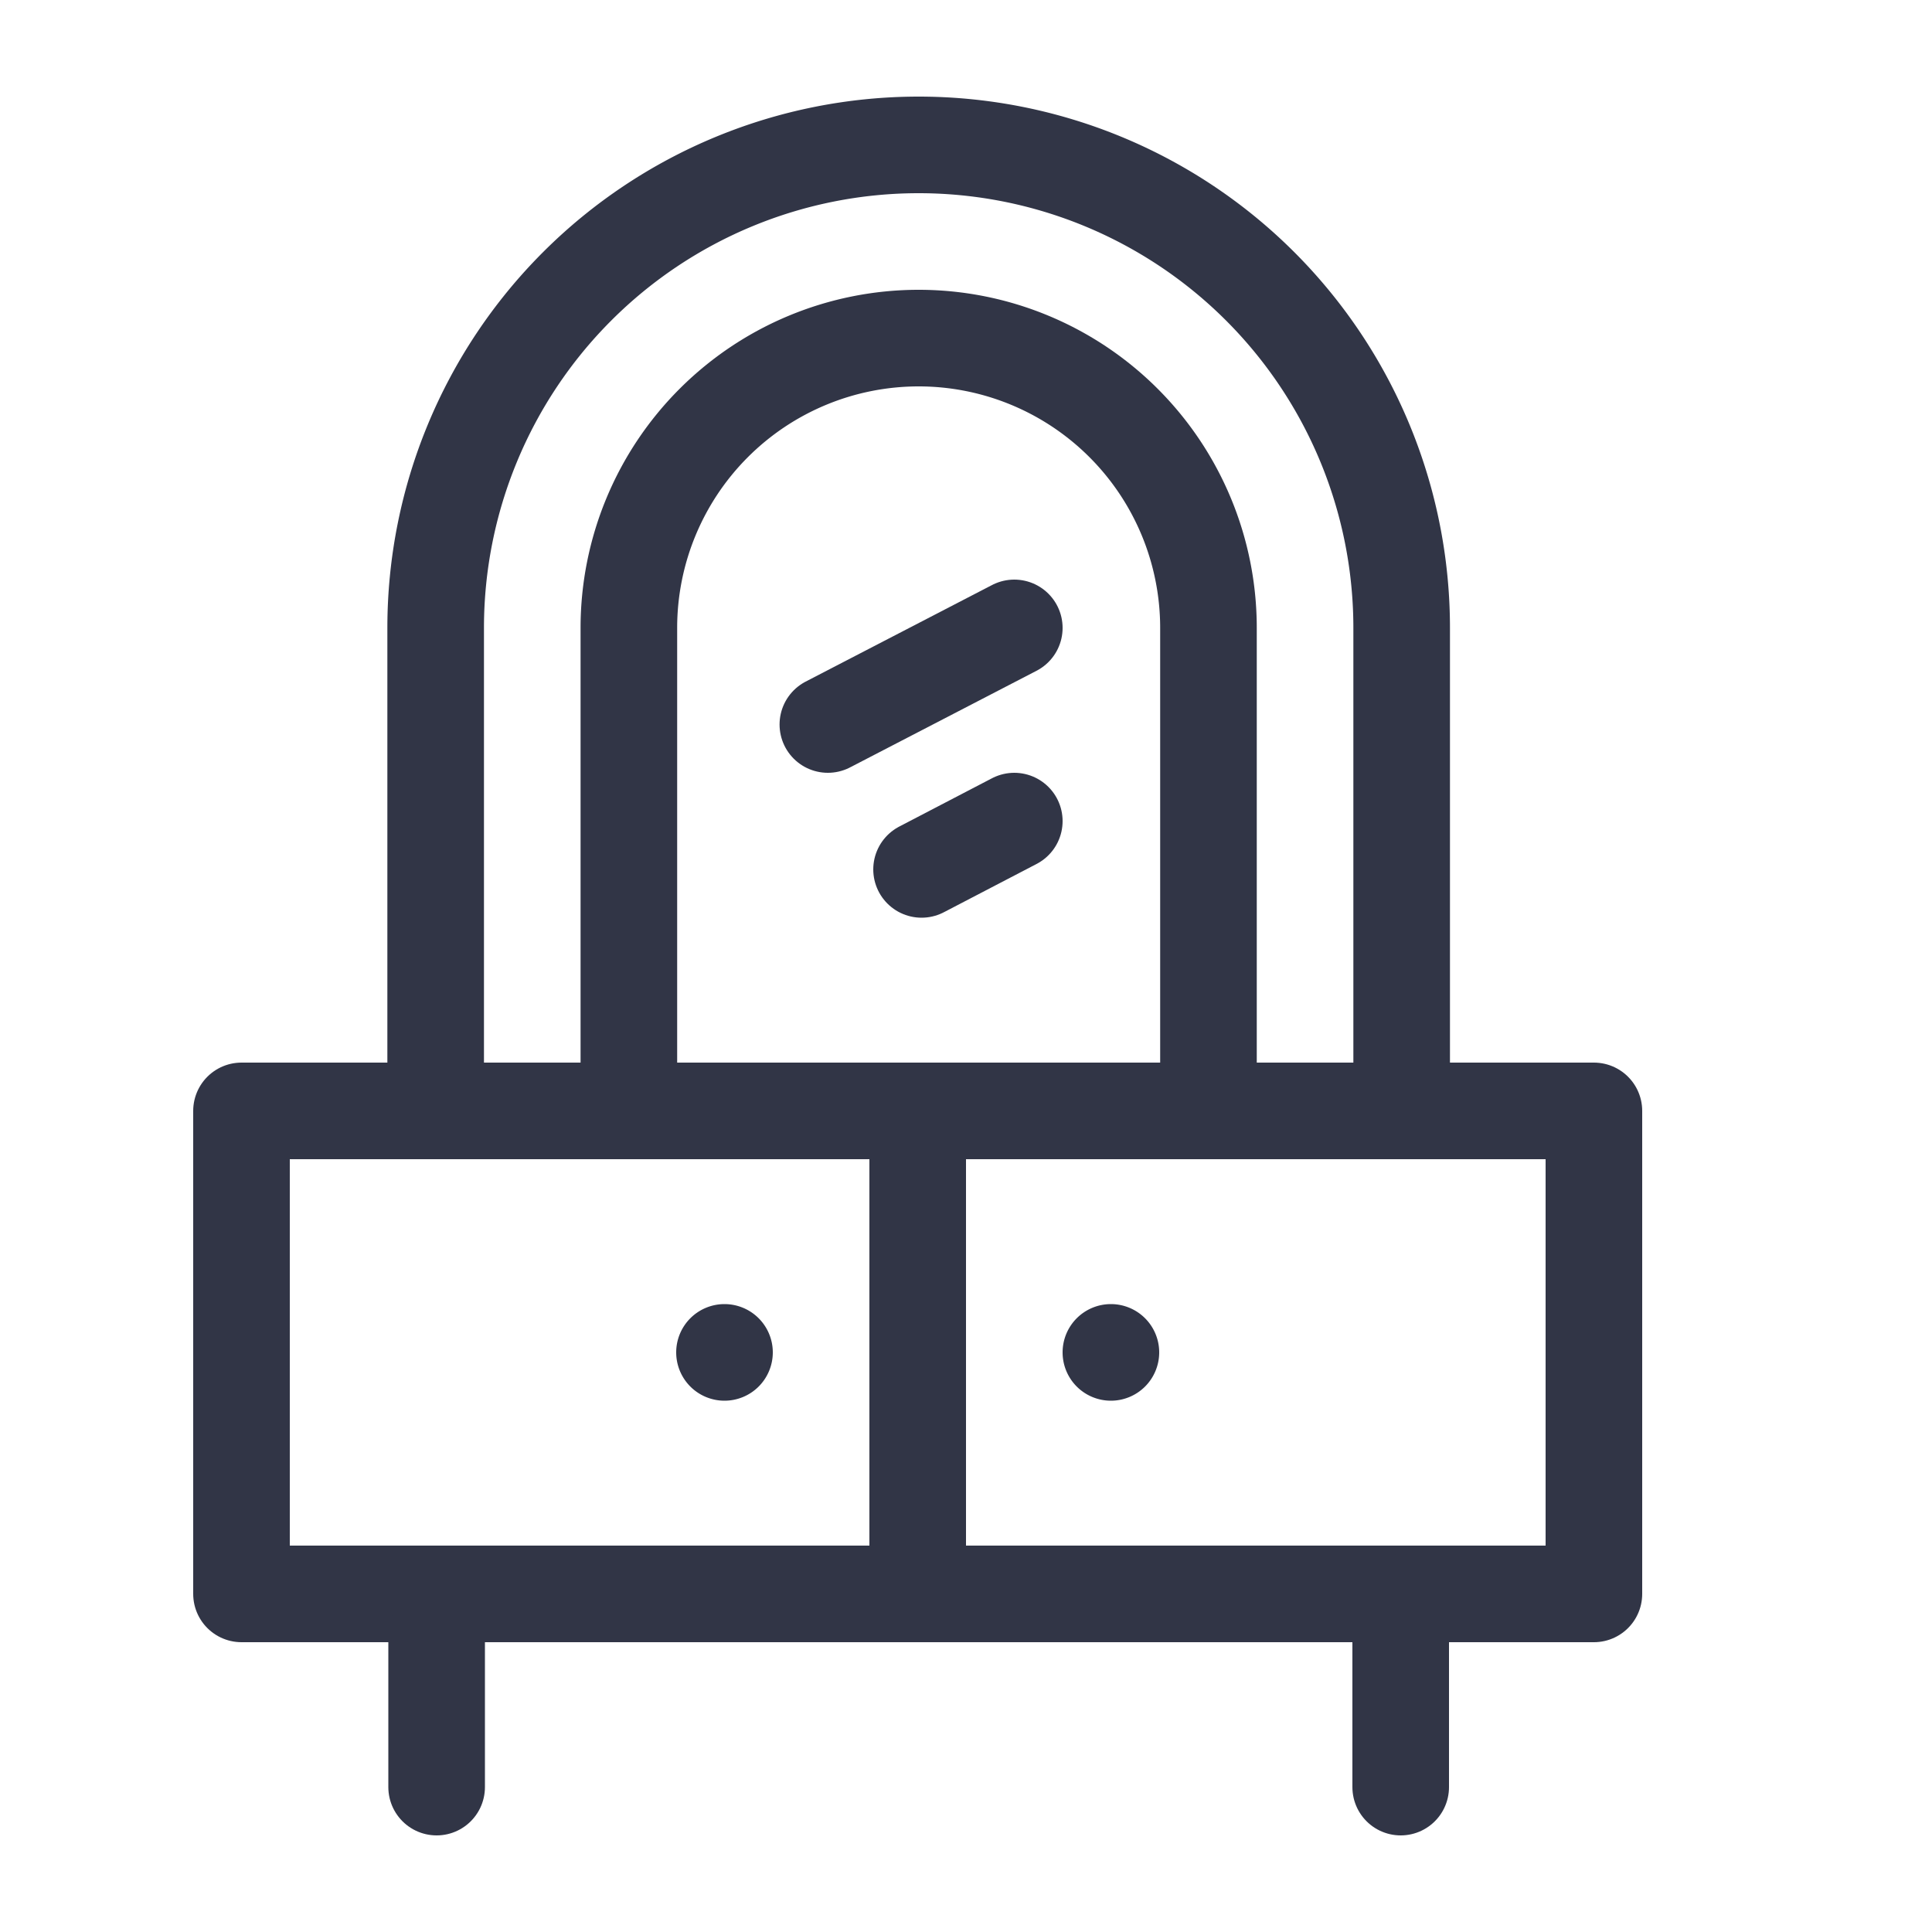
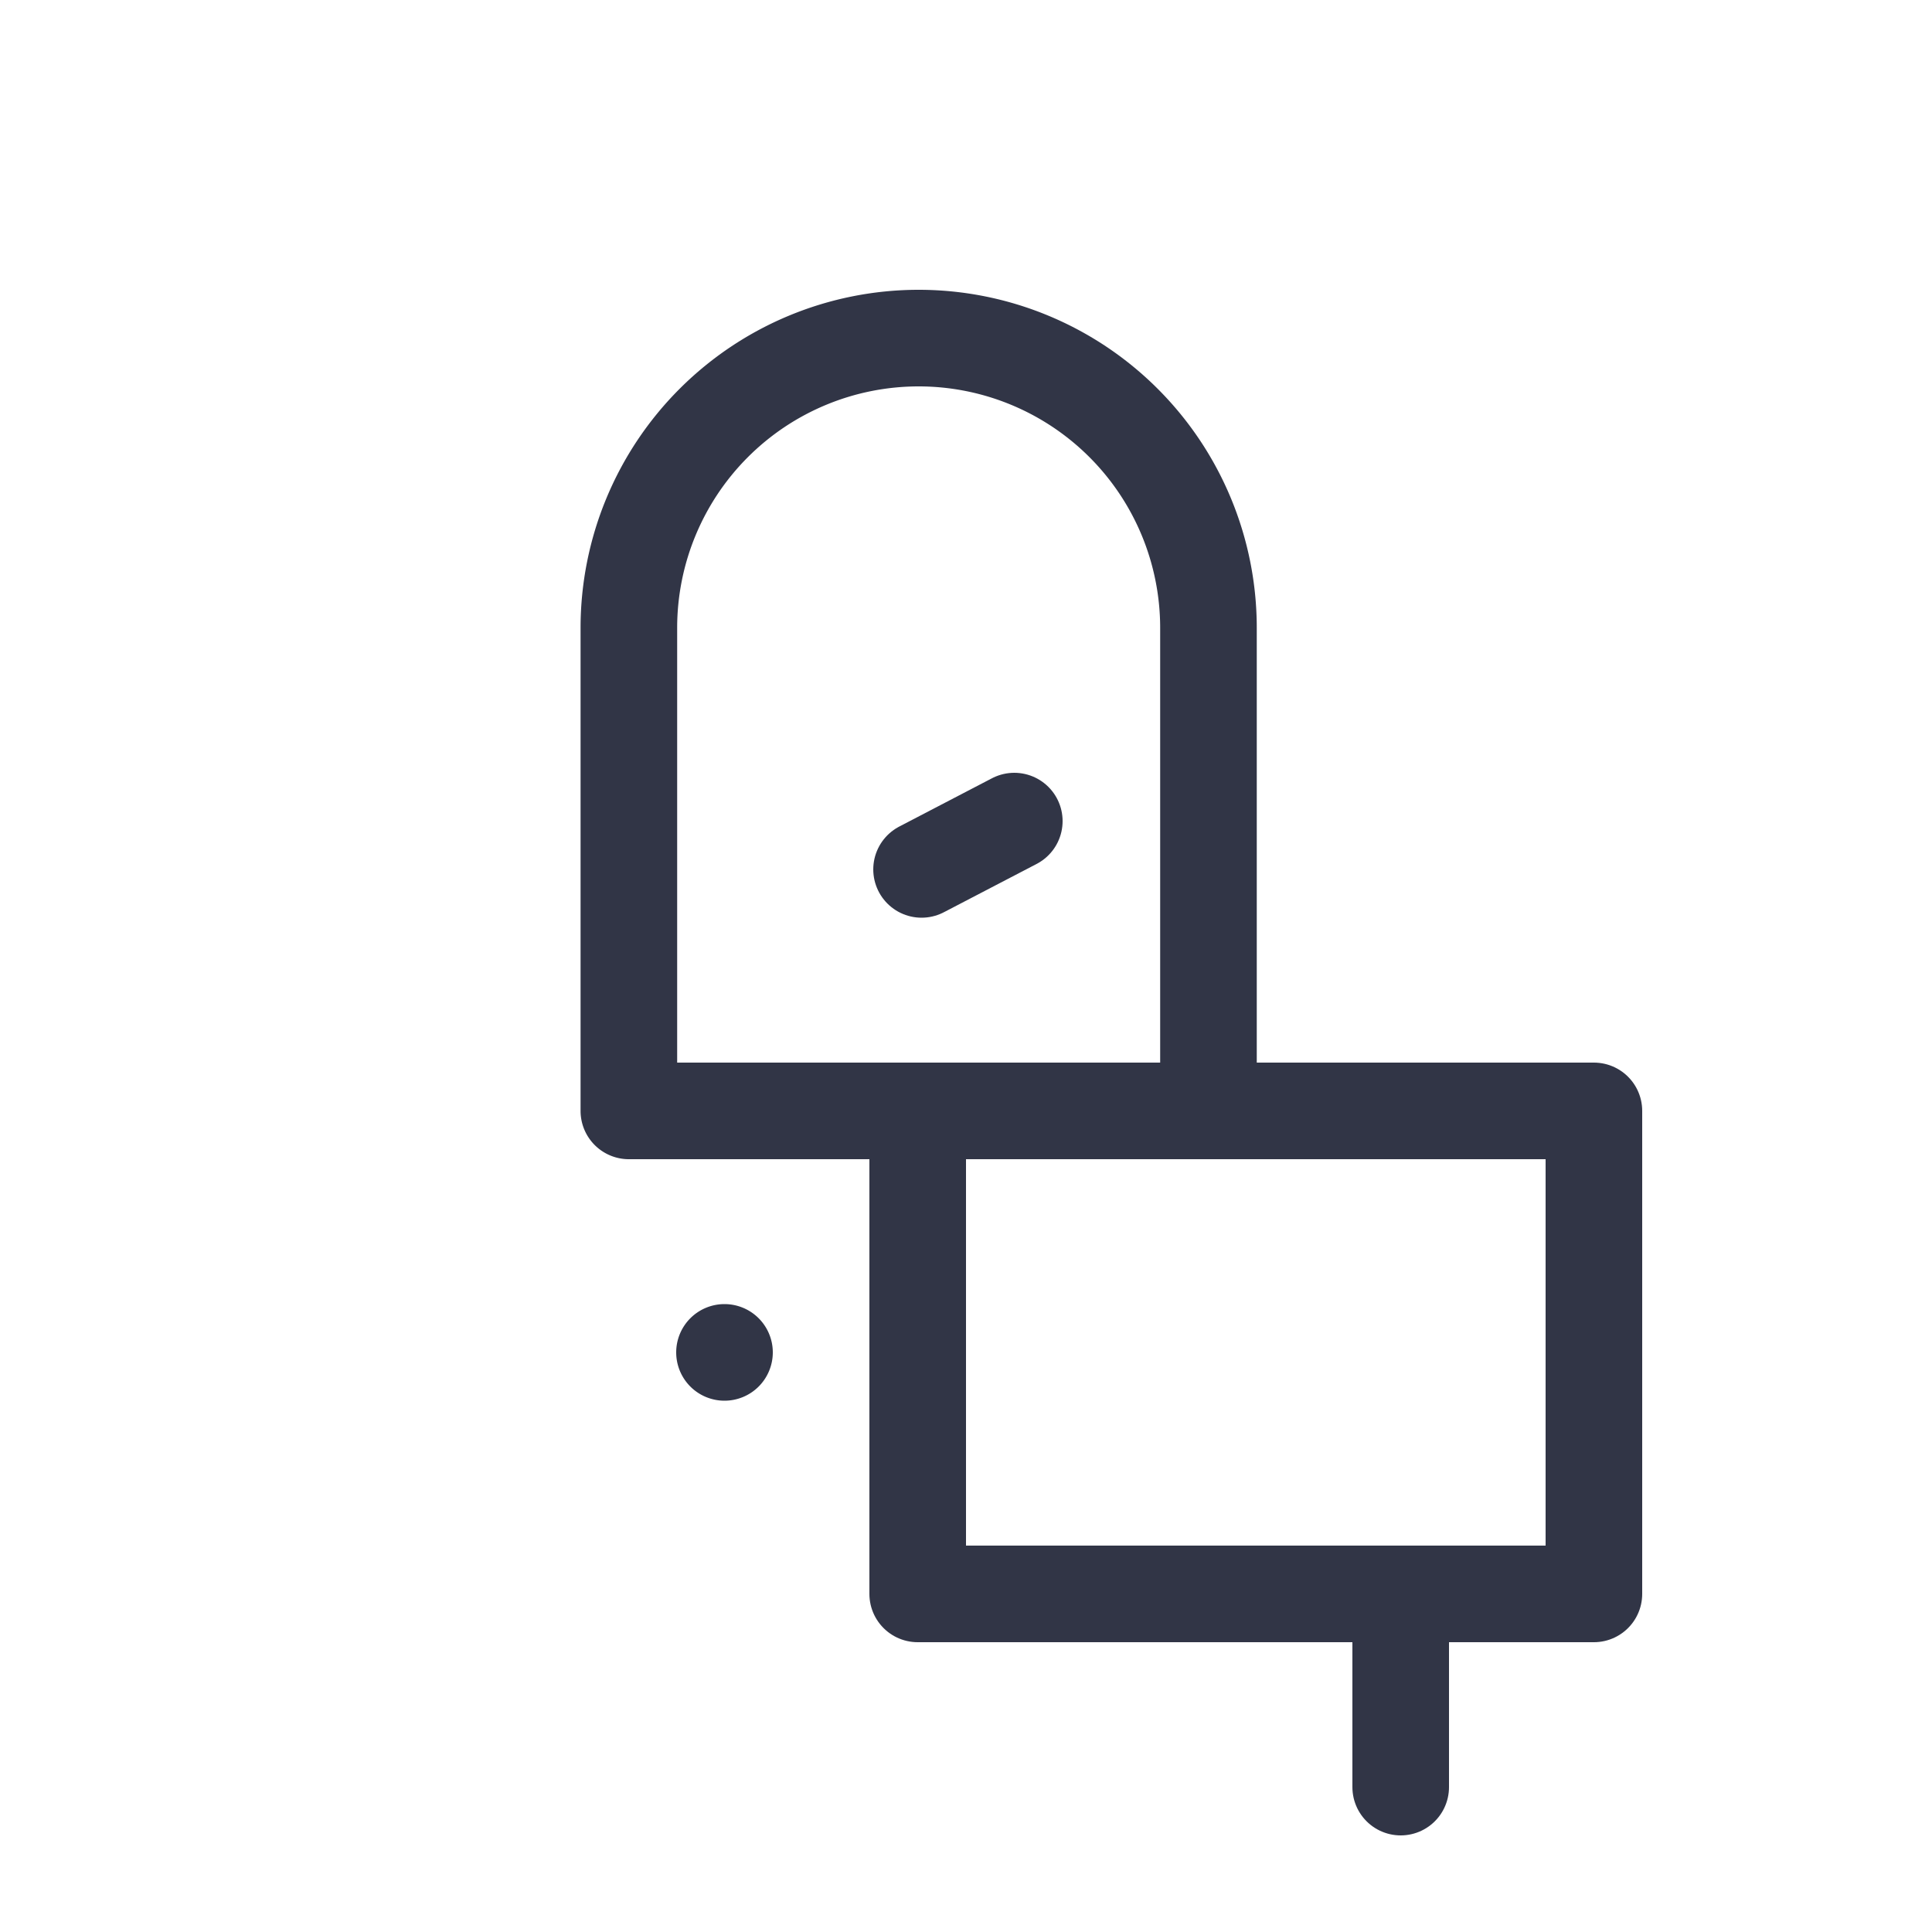
<svg xmlns="http://www.w3.org/2000/svg" id="Layer_1" data-name="Layer 1" viewBox="0 0 20 20">
-   <path d="M11.5,13.5a.5.5,0,1,0,.5.5A.5.5,0,0,0,11.5,13.5Z" style="fill:#313546" />
+   <path d="M11.5,13.5A.5.5,0,0,0,11.5,13.5Z" style="fill:#313546" />
  <path d="M7.5,13.5A.5.5,0,1,0,8,14,.5.5,0,0,0,7.5,13.5Z" style="fill:#313546" />
-   <rect x="2.5" y="11.5" width="7" height="5" style="fill:none;stroke:#313546;stroke-linecap:round;stroke-linejoin:round" />
  <rect x="9.5" y="11.5" width="7" height="5" style="fill:none;stroke:#313546;stroke-linecap:round;stroke-linejoin:round" />
-   <path d="M9.51,1.5h0a5,5,0,0,1,5,5v5a0,0,0,0,1,0,0h-10a0,0,0,0,1,0,0v-5A5,5,0,0,1,9.51,1.5Z" style="fill:none;stroke:#313546;stroke-linecap:round;stroke-linejoin:round" />
  <path d="M9.51,3.5h0a3,3,0,0,1,3,3v5a0,0,0,0,1,0,0h-6a0,0,0,0,1,0,0v-5a3,3,0,0,1,3-3Z" style="fill:none;stroke:#313546;stroke-linecap:round;stroke-linejoin:round" />
-   <line x1="10.5" y1="6.5" x2="8.57" y2="7.5" style="fill:none;stroke:#313546;stroke-linecap:round;stroke-linejoin:round" />
  <line x1="10.5" y1="8.5" x2="9.54" y2="9" style="fill:none;stroke:#313546;stroke-linecap:round;stroke-linejoin:round" />
-   <line x1="4.52" y1="16.91" x2="4.52" y2="18.5" style="fill:none;stroke:#313546;stroke-linecap:round;stroke-linejoin:round" />
  <line x1="14.5" y1="16.59" x2="14.5" y2="18.5" style="fill:none;stroke:#313546;stroke-linecap:round;stroke-linejoin:round" />
</svg>